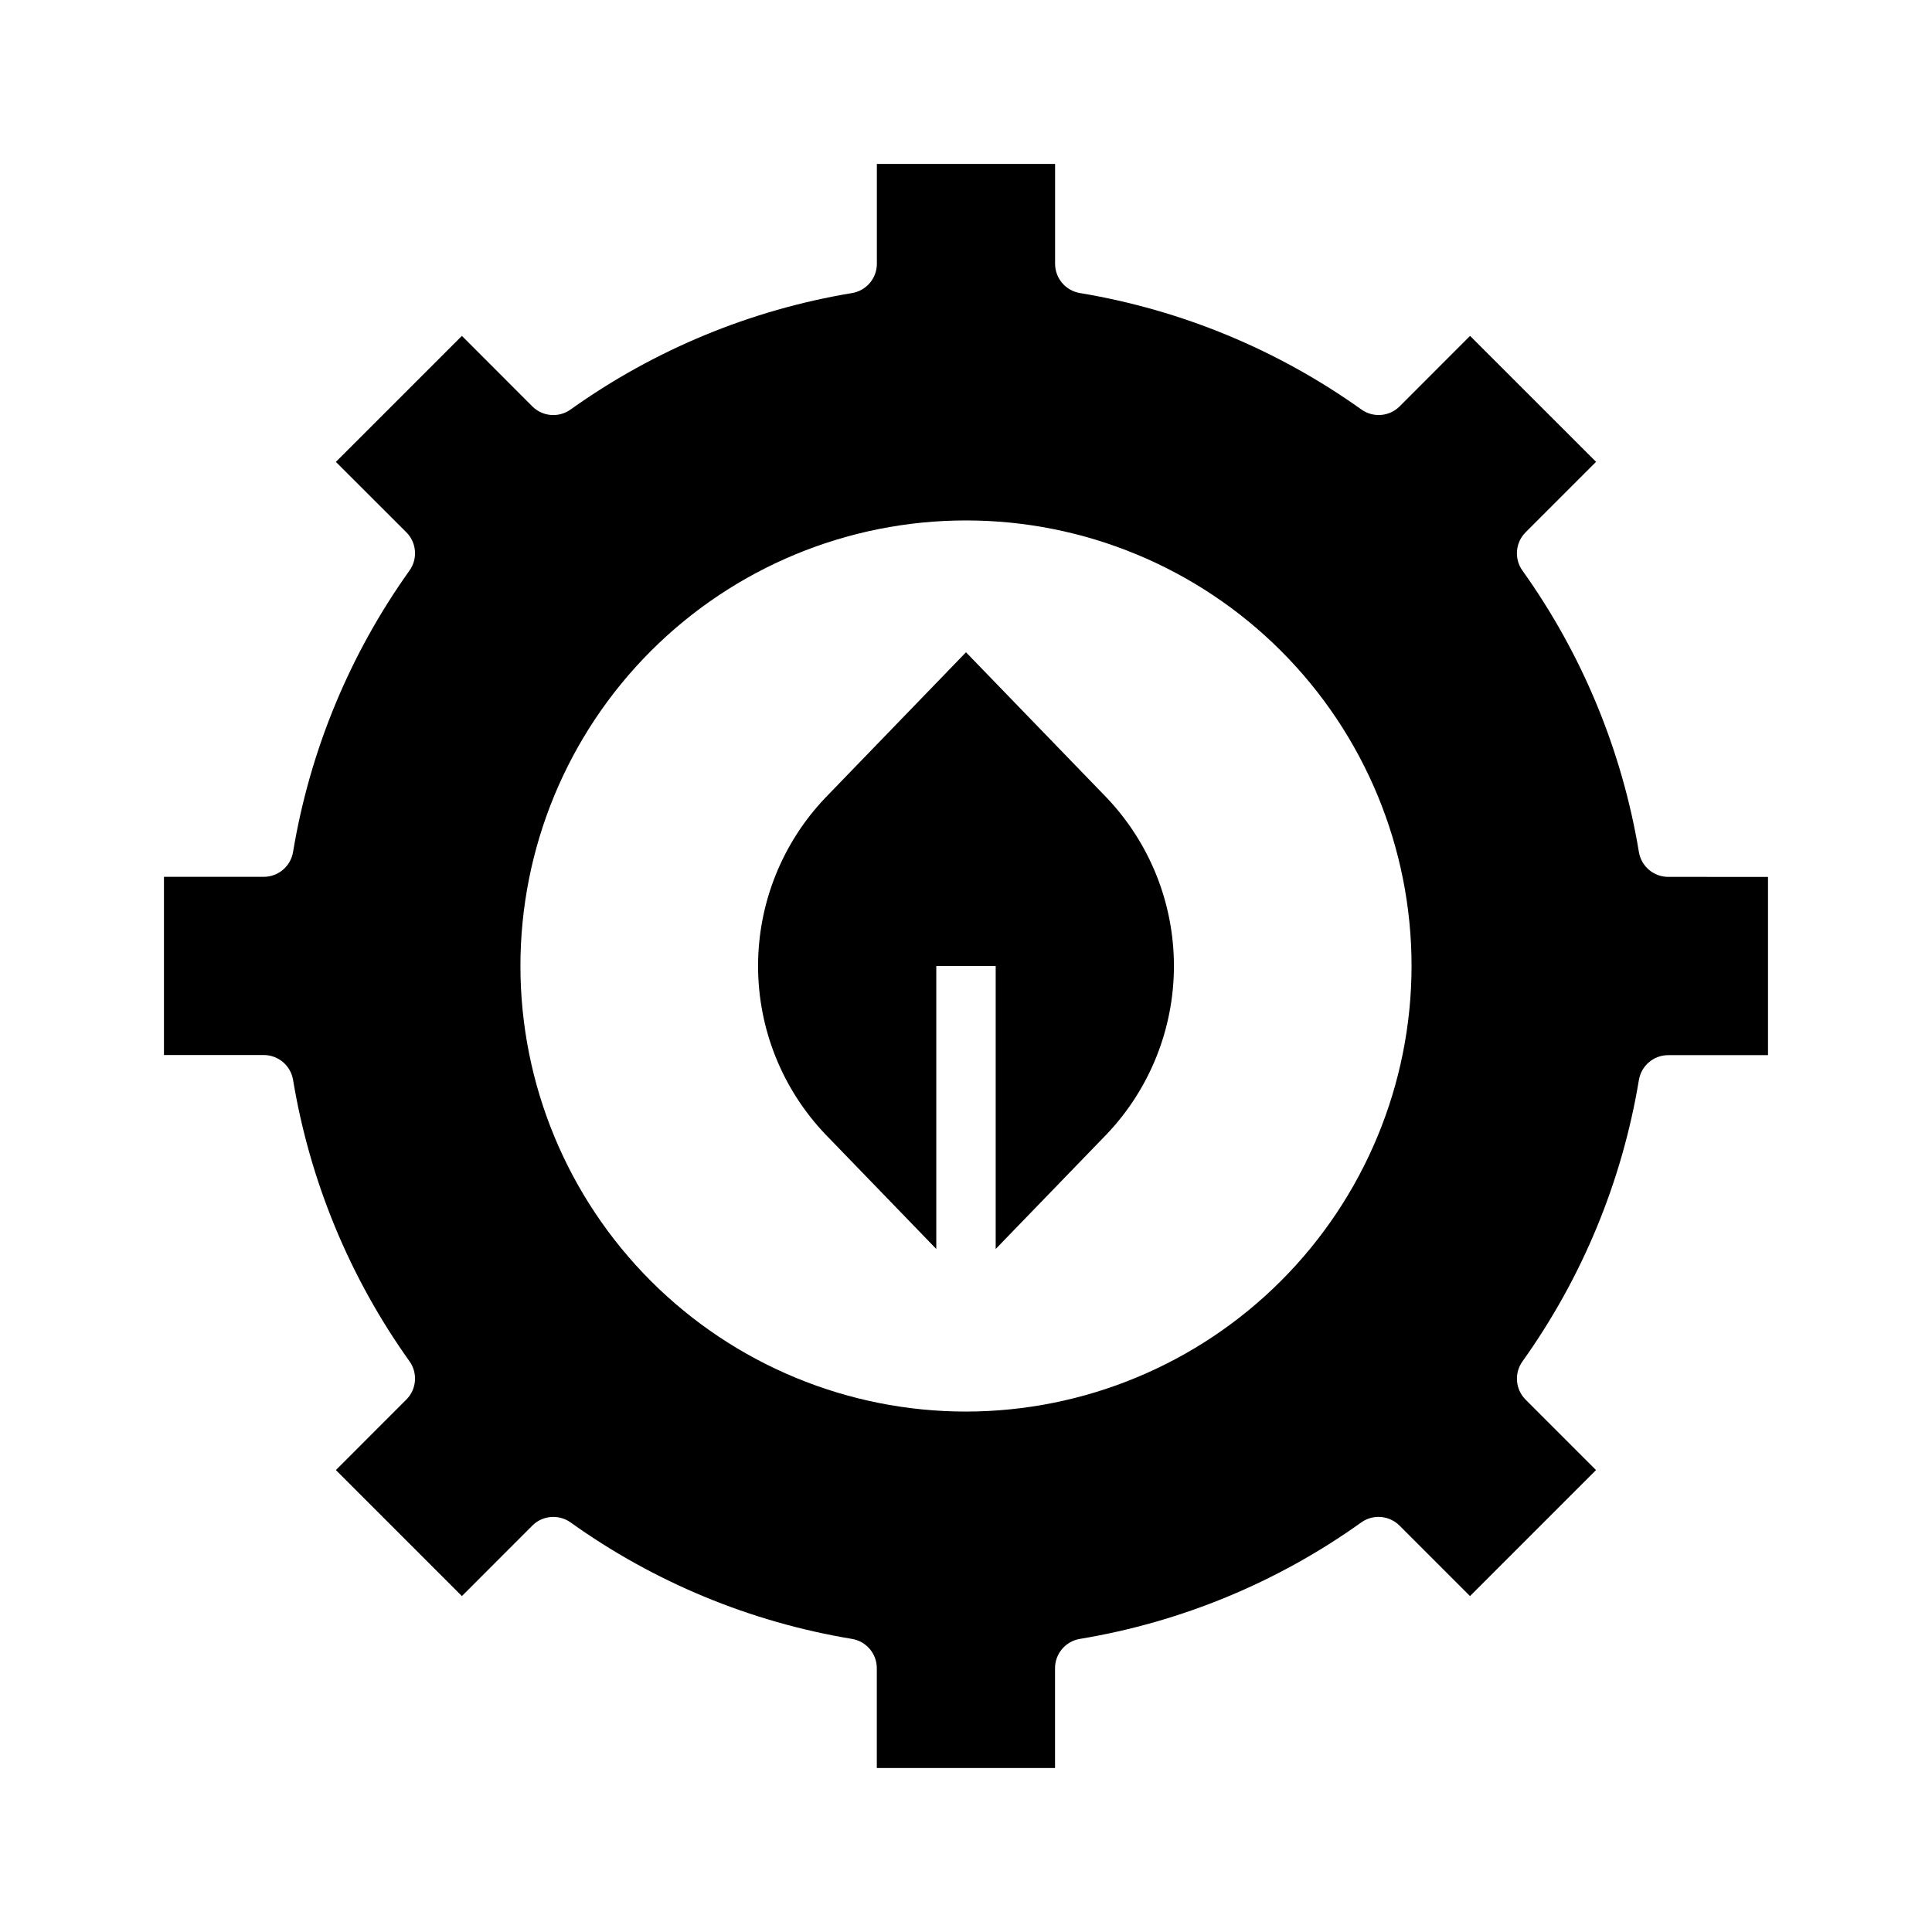
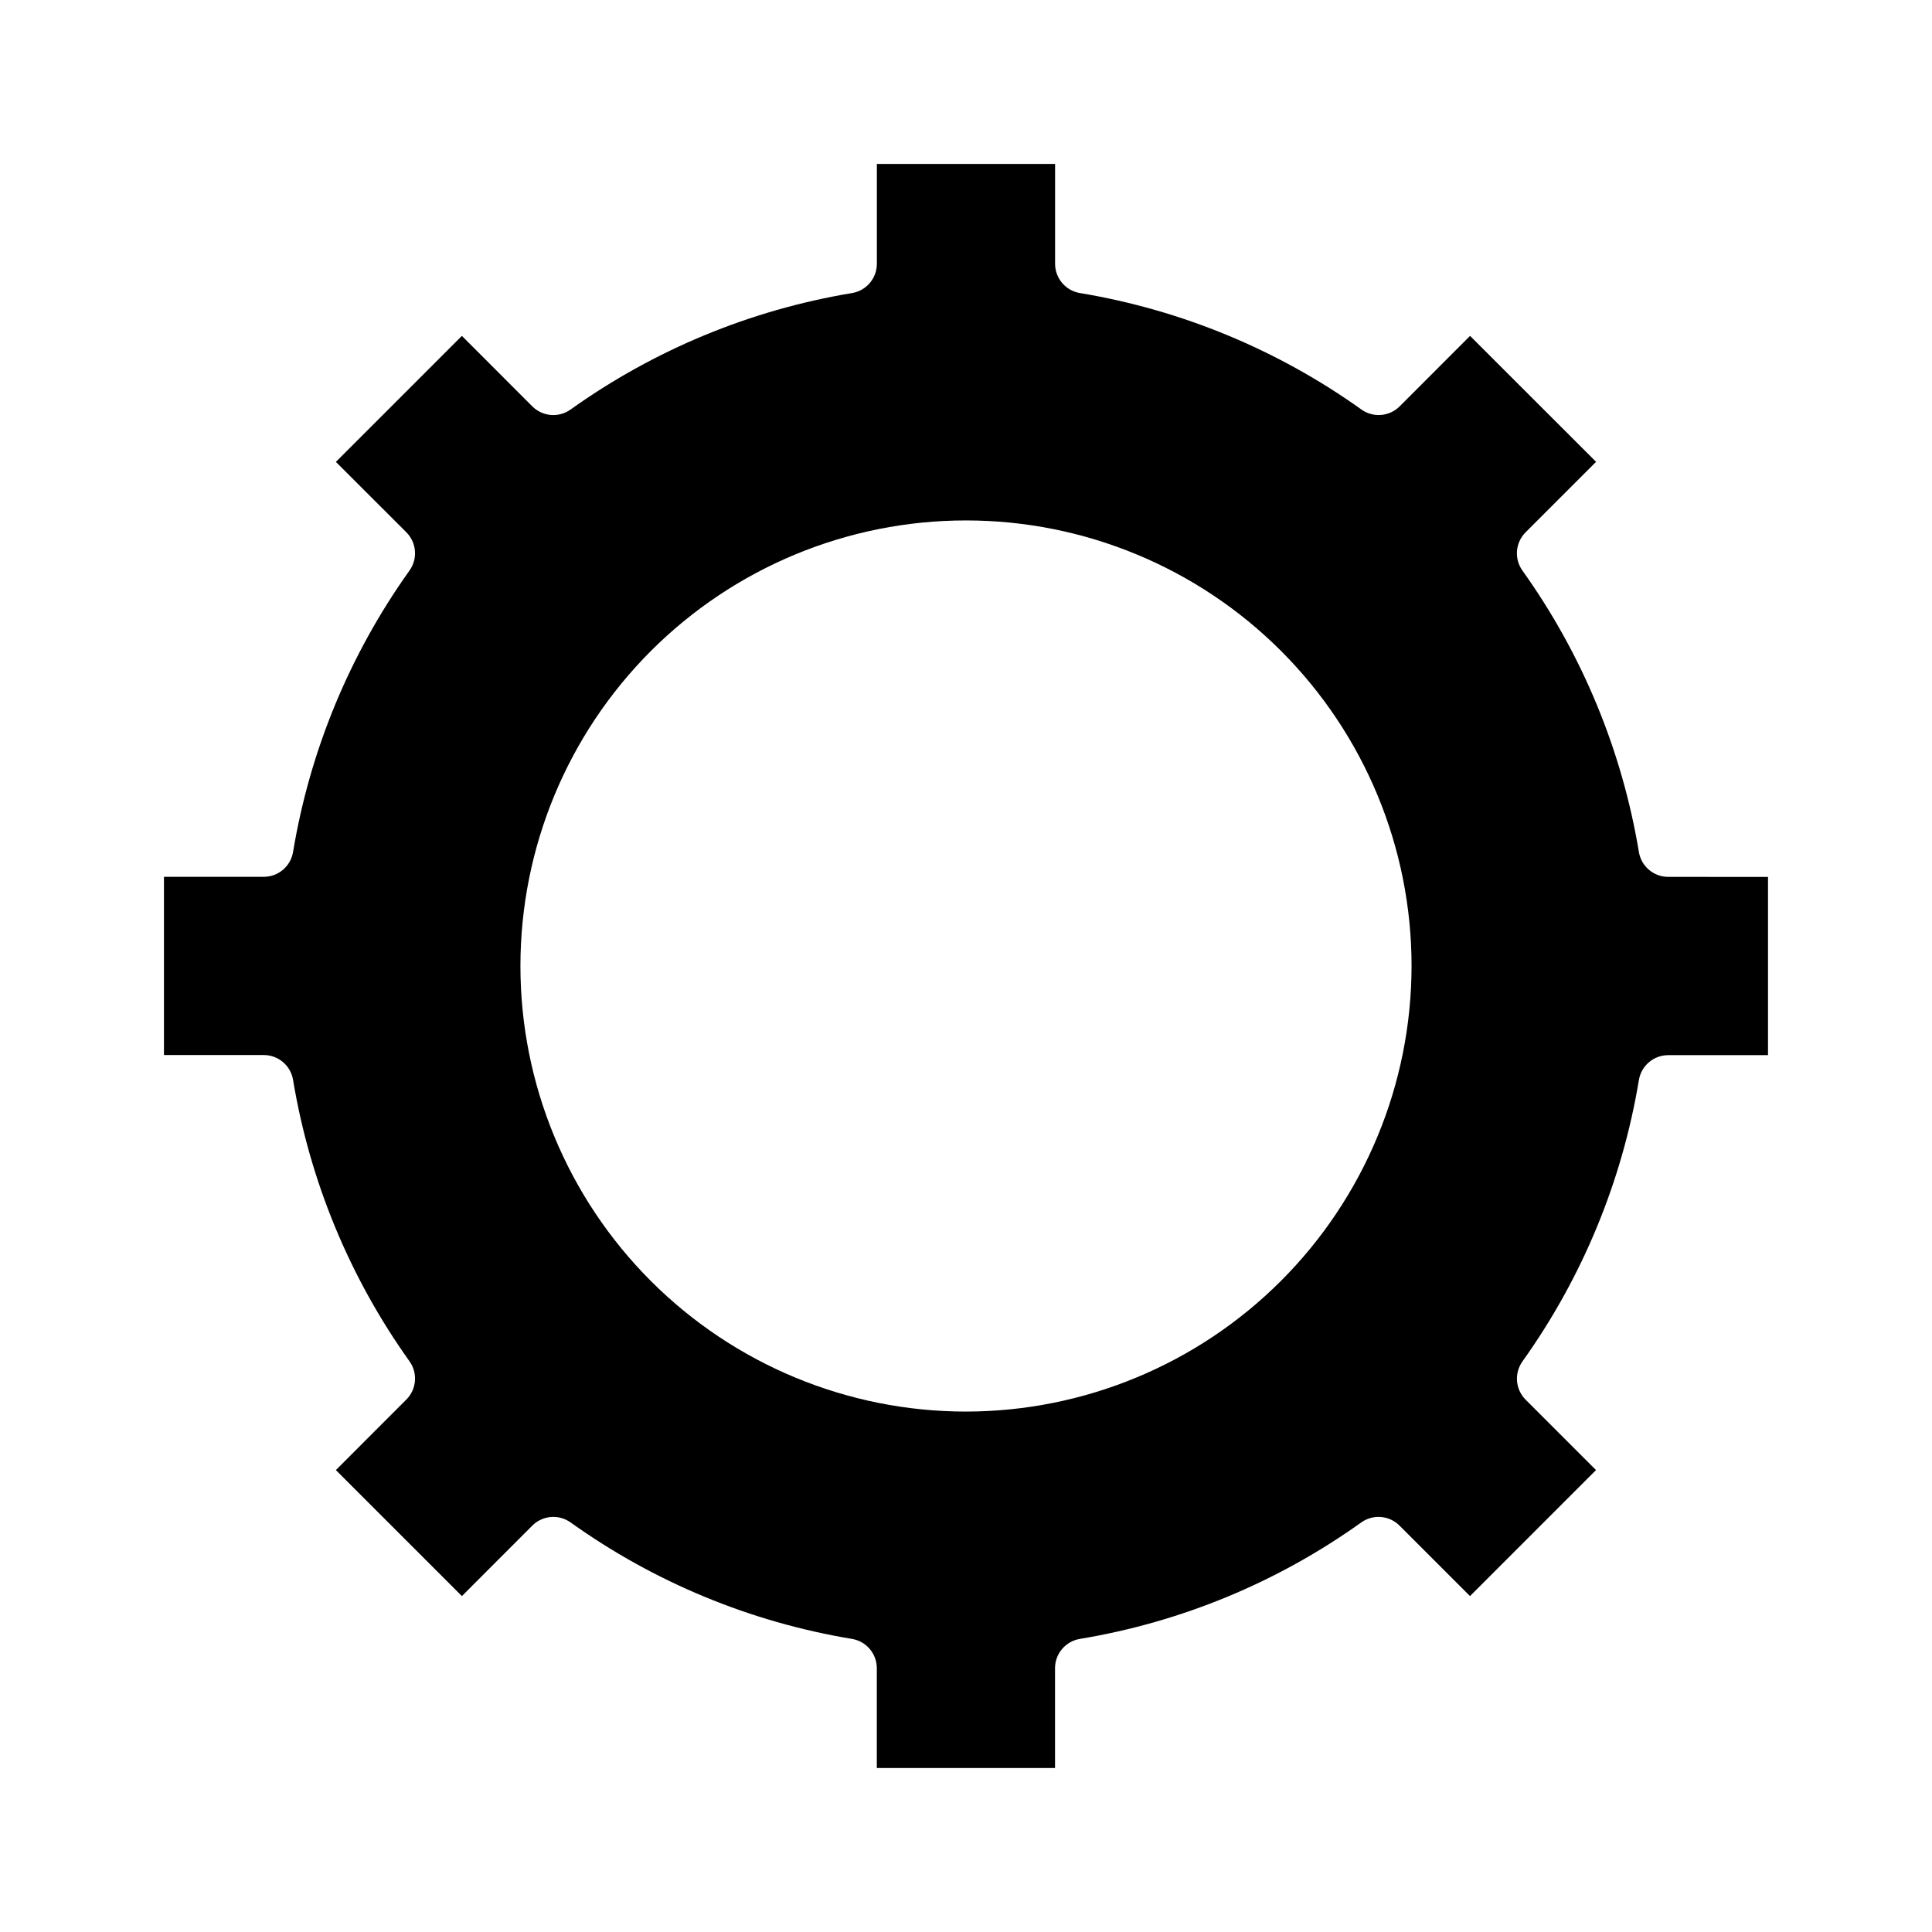
<svg xmlns="http://www.w3.org/2000/svg" fill="#000000" width="800px" height="800px" version="1.1" viewBox="144 144 512 512">
  <g>
    <path d="m586.09 376.38c-3.844 0-7.125-2.777-7.762-6.566-4.461-26.895-15.016-52.41-30.859-74.594-2.246-3.133-1.891-7.43 0.836-10.156l18.672-18.672-33.395-33.379-18.656 18.676c-2.723 2.715-7.008 3.07-10.141 0.832-22.184-15.84-47.699-26.398-74.594-30.859-3.797-0.629-6.578-3.914-6.582-7.762v-26.449h-47.23v26.449c0 3.844-2.777 7.125-6.566 7.762-26.895 4.461-52.41 15.02-74.594 30.859-3.133 2.246-7.43 1.895-10.156-0.832l-18.656-18.676-33.395 33.395 18.676 18.656c2.715 2.723 3.07 7.012 0.832 10.141-15.84 22.184-26.398 47.699-30.859 74.594-0.637 3.789-3.918 6.566-7.762 6.566h-26.449v47.23h26.449c3.844 0 7.125 2.777 7.762 6.566 4.461 26.895 15.02 52.41 30.859 74.594 2.238 3.133 1.883 7.418-0.832 10.141l-18.676 18.688 33.395 33.395 18.656-18.672c2.719-2.723 7.008-3.082 10.141-0.852 22.176 15.859 47.695 26.422 74.594 30.875 3.789 0.637 6.566 3.918 6.566 7.762v26.449h47.23v-26.449c0-3.844 2.777-7.125 6.566-7.762 26.898-4.453 52.418-15.016 74.594-30.875 3.137-2.231 7.422-1.871 10.141 0.852l18.672 18.672 33.395-33.395-18.656-18.656c-2.719-2.723-3.07-7.008-0.836-10.141 15.844-22.184 26.398-47.699 30.859-74.594 0.637-3.789 3.918-6.566 7.762-6.566h26.449v-47.23zm-186.09 141.7c-31.316 0-61.352-12.441-83.496-34.586-22.145-22.145-34.586-52.176-34.586-83.492s12.441-61.352 34.586-83.496c22.145-22.145 52.18-34.586 83.496-34.586s61.348 12.441 83.492 34.586c22.145 22.145 34.586 52.18 34.586 83.496-0.031 31.305-12.484 61.32-34.621 83.457s-52.152 34.59-83.457 34.621z" />
-     <path d="m400 316.86-37.25 38.527v-0.004c-11.465 12.027-17.855 28.004-17.855 44.621 0 16.613 6.391 32.59 17.855 44.617l29.375 30.371v-74.988h15.742v74.988l29.379-30.371h0.004c11.457-12.031 17.852-28.012 17.852-44.625 0-16.617-6.394-32.598-17.852-44.629z" />
  </g>
</svg>